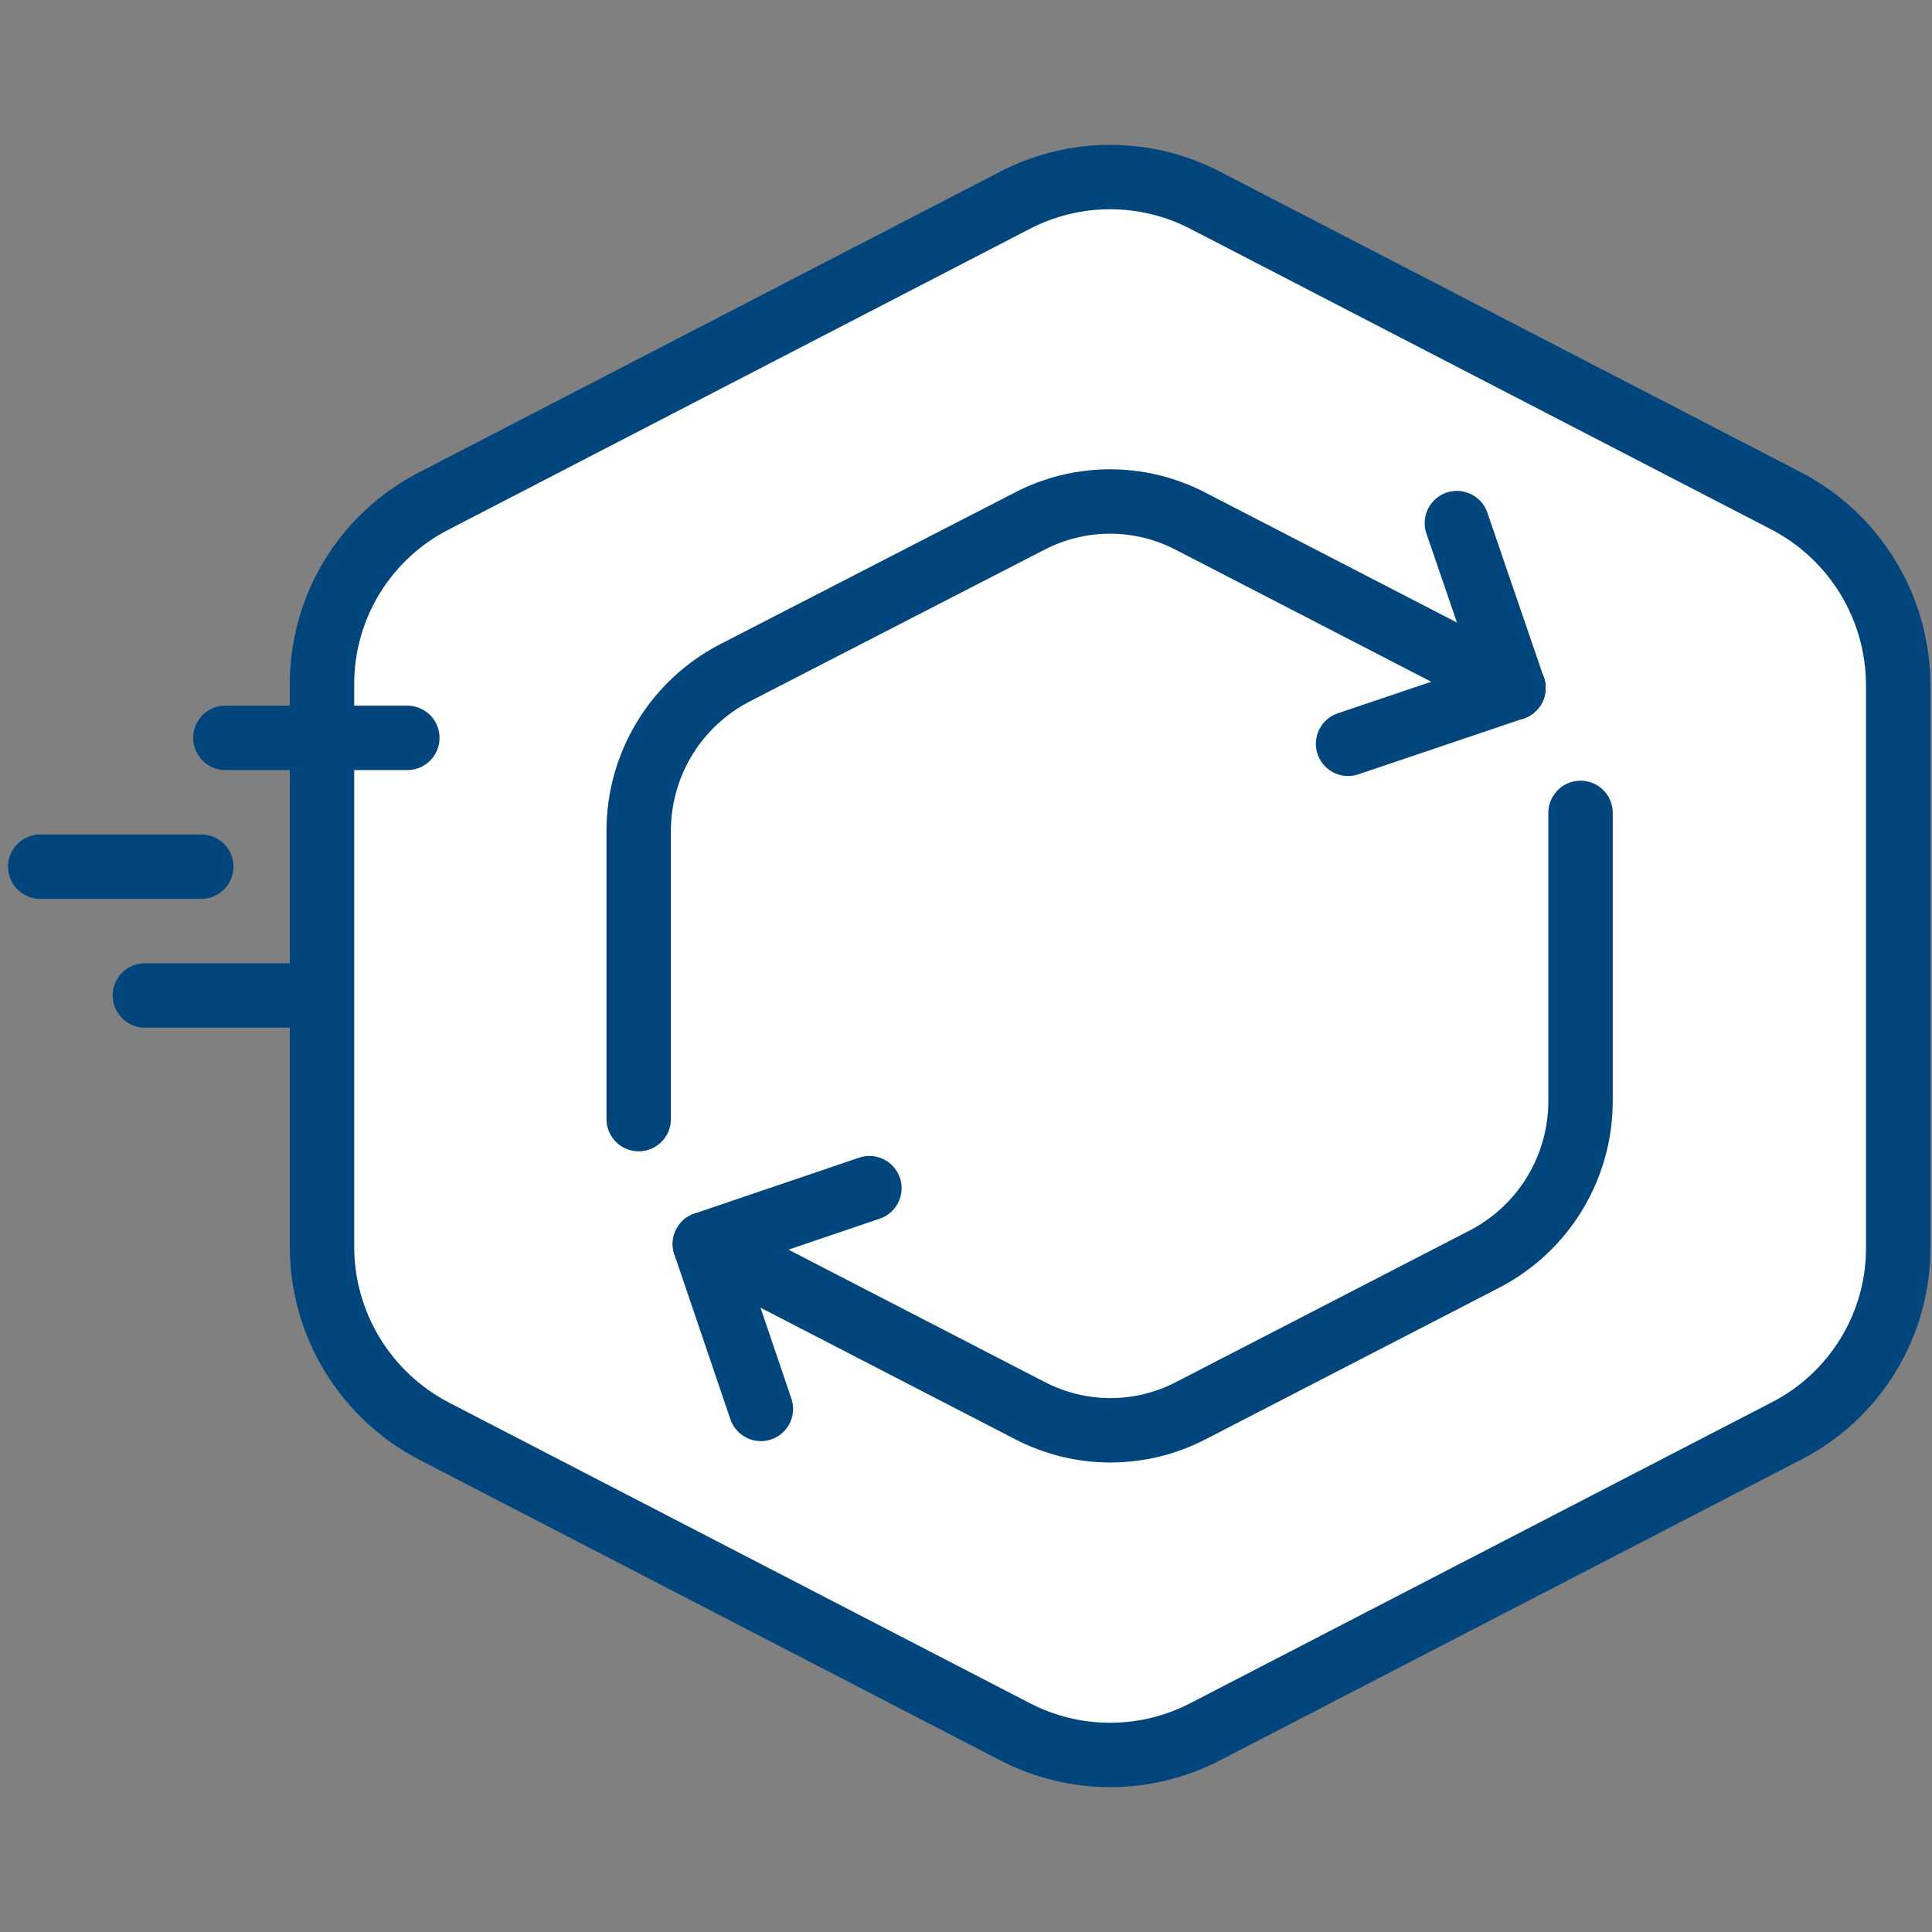
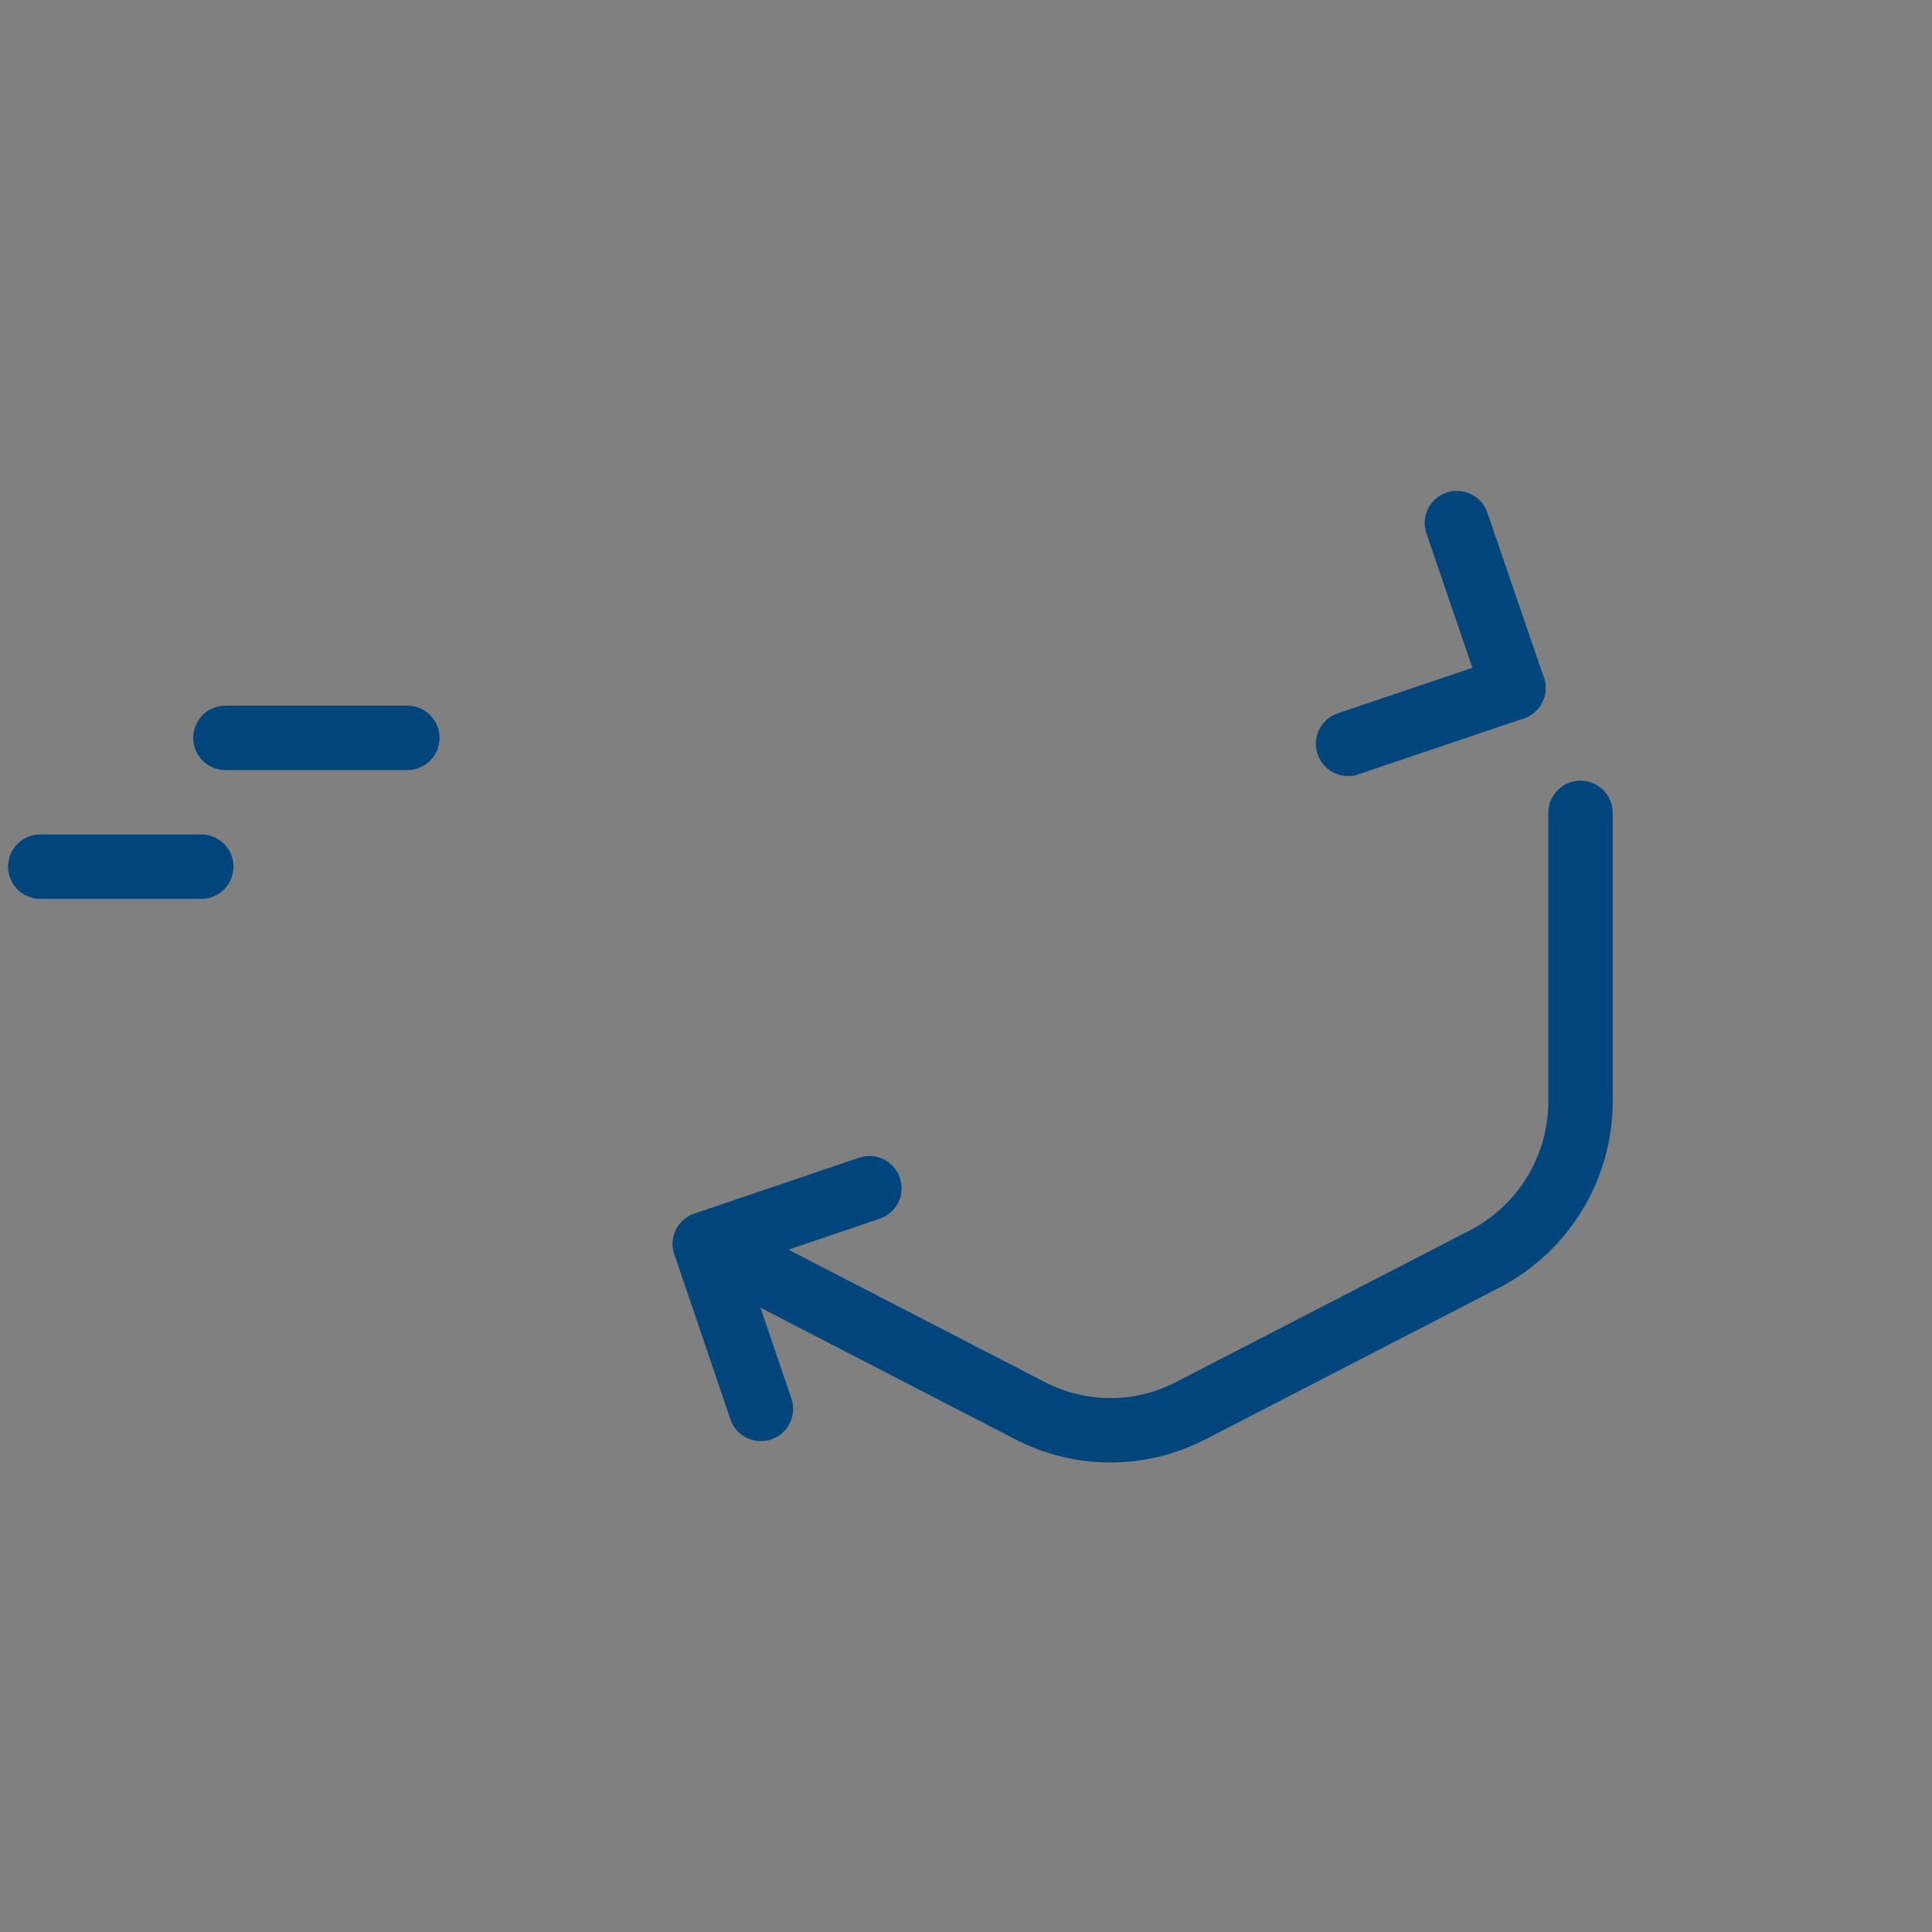
<svg xmlns="http://www.w3.org/2000/svg" width="120" height="120" viewBox="0 0 120 120" fill="none">
  <rect x="0" y="0" width="120" height="120" fill="#808080" stroke="none" />
-   <path d="M63.001 12.46C64.837 11.499 66.878 10.997 68.951 10.997C71.023 10.997 73.064 11.499 74.9 12.46L110.9 31.09C113.012 32.178 114.782 33.828 116.017 35.856C117.252 37.885 117.903 40.215 117.9 42.59V77.41C117.921 79.789 117.276 82.126 116.039 84.157C114.802 86.189 113.023 87.835 110.9 88.91L74.9 107.54C73.064 108.501 71.023 109.003 68.951 109.003C66.878 109.003 64.837 108.501 63.001 107.54L27 88.91C24.889 87.822 23.119 86.173 21.884 84.144C20.649 82.115 19.997 79.785 20 77.41V42.59C19.98 40.212 20.625 37.874 21.862 35.843C23.099 33.811 24.878 32.165 27 31.09L63.001 12.46Z" fill="white" stroke="#00467D" stroke-width="4" stroke-linecap="round" stroke-linejoin="round" />
  <path d="M43.78 77.27L47.26 87.51" stroke="#00467D" stroke-width="4" stroke-linecap="round" stroke-linejoin="round" />
  <path d="M43.78 77.27L54 73.8" stroke="#00467D" stroke-width="4" stroke-linecap="round" stroke-linejoin="round" />
  <path d="M98.17 50.49V68.41C98.167 70.427 97.612 72.405 96.565 74.129C95.518 75.853 94.019 77.257 92.23 78.19L74 87.6C72.448 88.413 70.722 88.838 68.97 88.838C67.218 88.838 65.492 88.413 63.94 87.6L43.94 77.27" stroke="#00467D" stroke-width="4" stroke-linecap="round" stroke-linejoin="round" />
  <path d="M94 42.73L90.49 32.49" stroke="#00467D" stroke-width="4" stroke-linecap="round" stroke-linejoin="round" />
  <path d="M94.001 42.73L83.731 46.2" stroke="#00467D" stroke-width="4" stroke-linecap="round" stroke-linejoin="round" />
-   <path d="M39.67 69.51V51.59C39.673 49.573 40.228 47.595 41.275 45.871C42.322 44.147 43.822 42.743 45.61 41.81L63.89 32.4C65.448 31.578 67.183 31.149 68.945 31.149C70.707 31.149 72.442 31.578 74 32.4L94 42.73" stroke="#00467D" stroke-width="4" stroke-linecap="round" stroke-linejoin="round" />
-   <path d="M19.5 61.83H9" stroke="#00467D" stroke-width="4" stroke-linecap="round" stroke-linejoin="round" />
  <path d="M12.5 53.83H2.5" stroke="#00467D" stroke-width="4" stroke-linecap="round" stroke-linejoin="round" />
  <path d="M25.3 45.83H14" stroke="#00467D" stroke-width="4" stroke-linecap="round" stroke-linejoin="round" />
</svg>